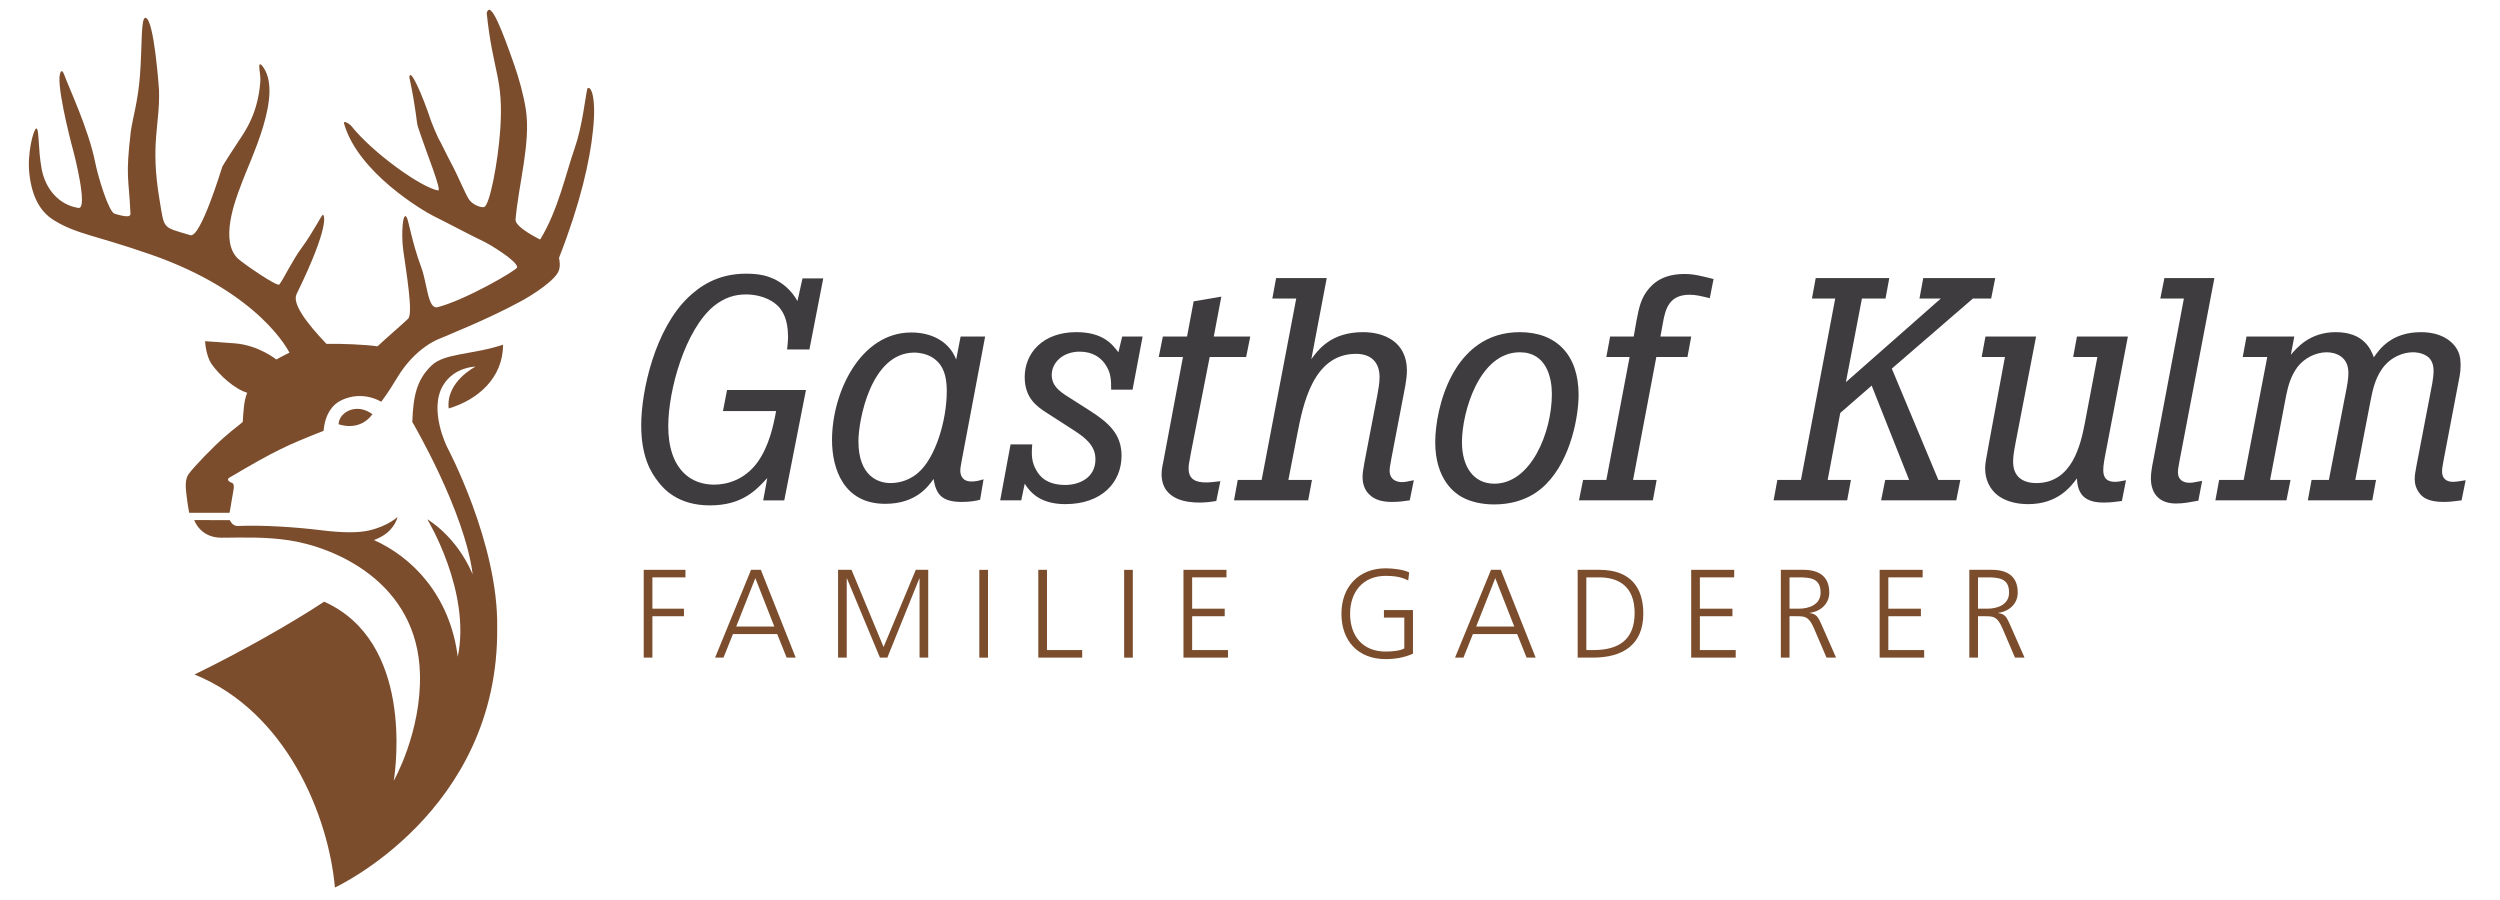
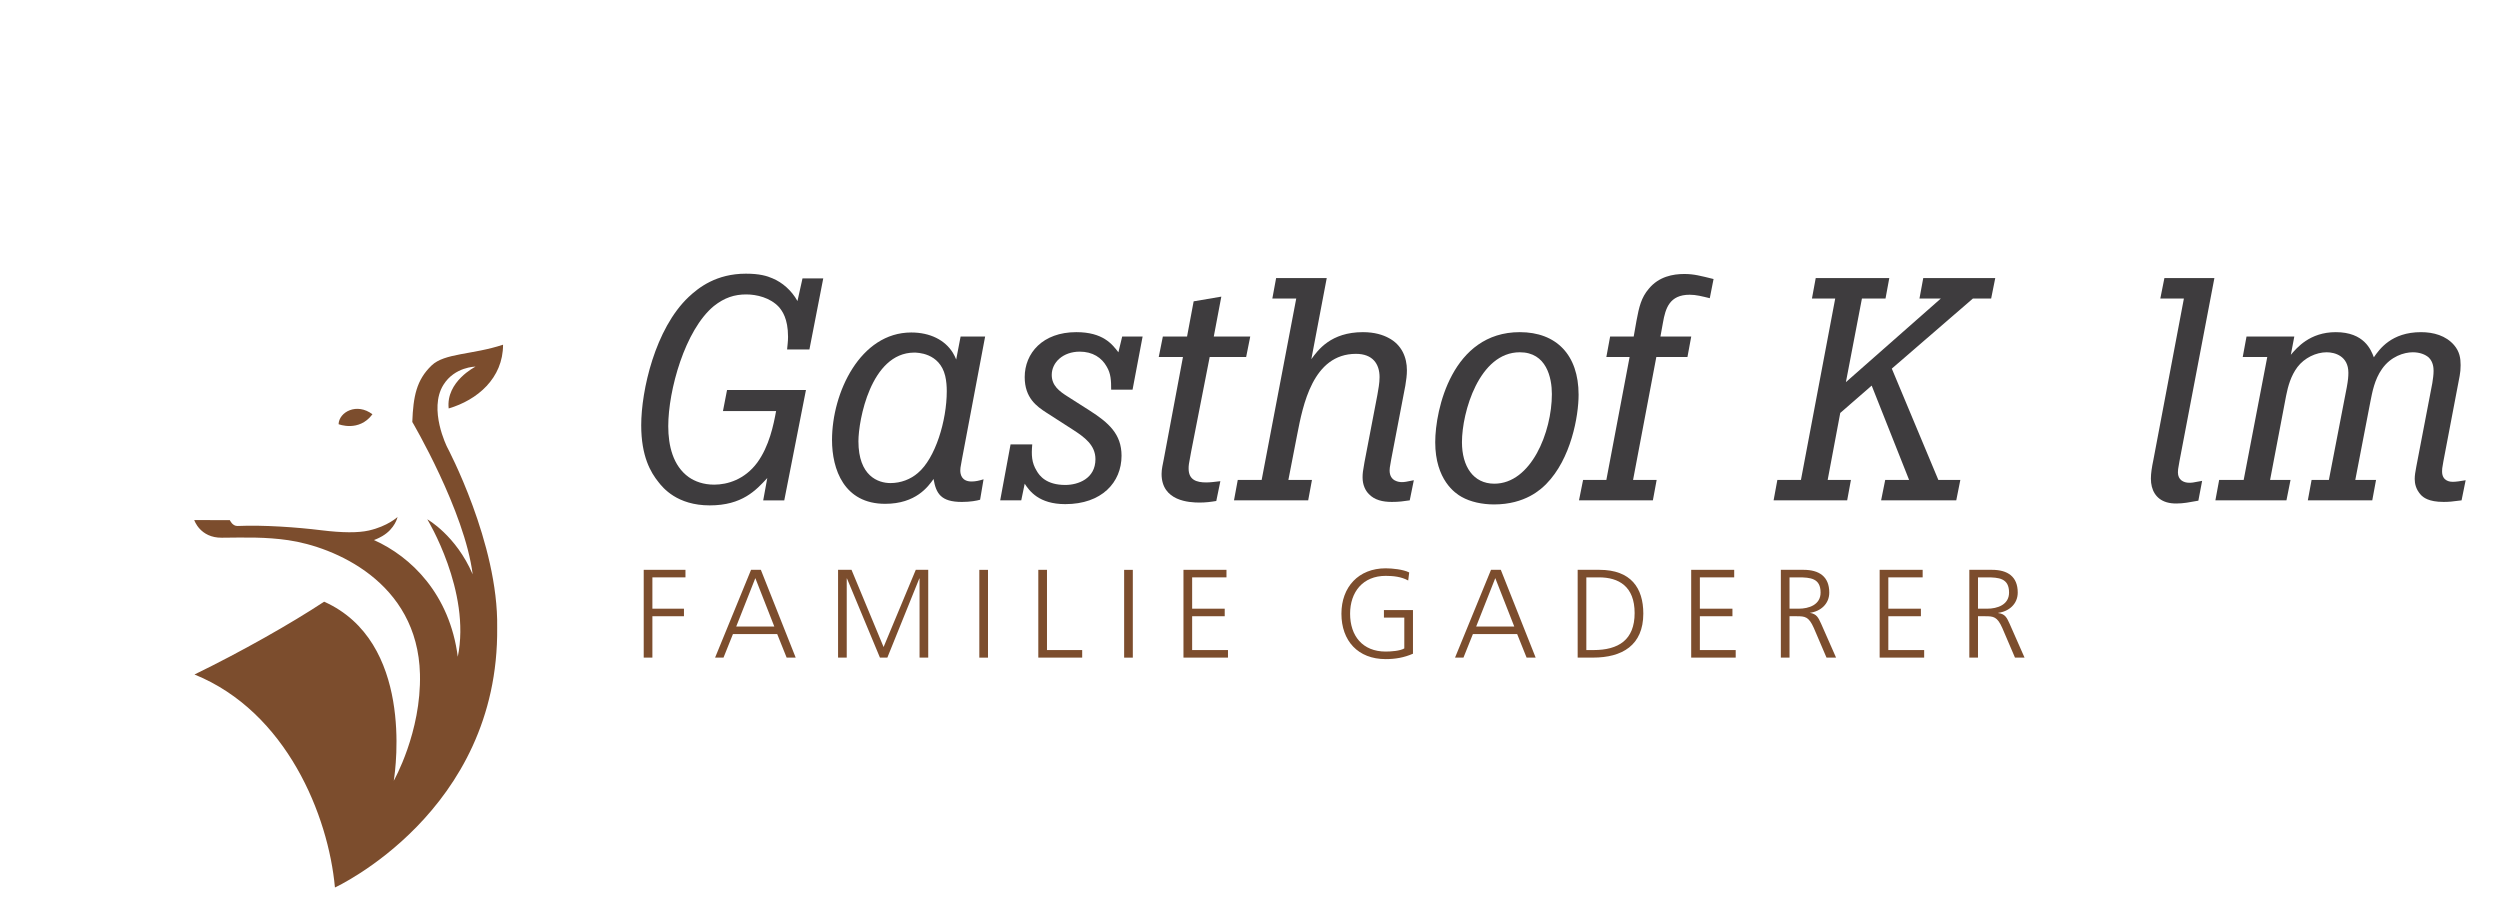
<svg xmlns="http://www.w3.org/2000/svg" width="100%" height="100%" viewBox="0 0 214 77" version="1.1" xml:space="preserve" style="fill-rule:evenodd;clip-rule:evenodd;stroke-linejoin:round;stroke-miterlimit:2;">
  <g transform="matrix(0.977,0,0,0.977,38.407,70.512)">
    <path d="M0,-36.385C2.509,-37.123 4.764,-39.031 4.764,-41.971C2.066,-41.078 -0.358,-41.247 -1.499,-40.15C-2.823,-38.877 -3.104,-37.447 -3.188,-35.202C-3.188,-35.202 1.406,-27.401 2.102,-21.852C0.642,-25.264 -1.874,-26.674 -1.874,-26.674C-1.874,-26.674 1.978,-20.357 0.797,-14.63C0.089,-20.121 -3.297,-23.402 -6.548,-24.856C-6.548,-24.856 -6.225,-24.962 -5.82,-25.198C-4.69,-25.856 -4.479,-26.876 -4.479,-26.876C-4.479,-26.876 -5.349,-26.064 -6.994,-25.691C-7.921,-25.481 -9.304,-25.485 -11.151,-25.713C-13.279,-25.976 -16.206,-26.187 -18.494,-26.088C-18.949,-26.069 -19.175,-26.6 -19.175,-26.6L-22.293,-26.606C-22.293,-26.606 -21.788,-25.043 -19.881,-25.06C-17.77,-25.08 -16.032,-25.132 -14.05,-24.843C-10.095,-24.268 -2.716,-21.236 -2.516,-13.106C-2.391,-8.019 -4.811,-3.768 -4.811,-3.768C-4.62,-4.976 -3.118,-15.97 -10.912,-19.455C-13.75,-17.577 -18.221,-15.043 -22.271,-13.077C-14.198,-9.801 -10.533,-0.704 -9.966,5.586C-9.966,5.586 4.425,-1.026 4.249,-17.201C4.367,-24.572 -0.137,-33.002 -0.137,-33.002C-0.137,-33.002 -1.795,-36.303 -0.465,-38.448C0.527,-40.048 2.356,-40.05 2.356,-40.05C2.356,-40.05 -0.258,-38.746 0,-36.385" style="fill:rgb(124,77,45);fill-rule:nonzero;" />
  </g>
  <g transform="matrix(0.977,0,0,0.977,50.274,36.265)">
-     <path d="M0,-29.356C-0.196,-28.456 -0.439,-26.043 -1.112,-24.12C-1.877,-21.93 -2.574,-18.65 -4.133,-16.134C-4.133,-16.134 -6.353,-17.201 -6.289,-17.889C-6.022,-20.964 -4.954,-24.605 -5.377,-27.468C-5.565,-28.741 -5.999,-30.29 -6.392,-31.409C-7.426,-34.358 -8.48,-37.164 -8.815,-35.984C-8.281,-30.759 -7.31,-30.317 -7.631,-25.724C-7.831,-22.88 -8.549,-19.148 -9.039,-18.979C-9.276,-18.898 -10.063,-19.162 -10.385,-19.672C-10.737,-20.229 -11.315,-21.69 -11.977,-22.915C-12.145,-23.2 -12.915,-24.812 -13.069,-25.044C-13.166,-25.225 -13.633,-26.346 -13.682,-26.494C-14.45,-28.826 -15.557,-31.306 -15.589,-30.331C-14.981,-27.483 -14.98,-26.428 -14.841,-26.007C-14.022,-23.528 -12.755,-20.473 -13.063,-20.428C-14.532,-20.67 -18.776,-23.708 -20.644,-26.043C-20.843,-26.291 -21.402,-26.61 -21.314,-26.303C-20.096,-21.963 -14.284,-18.586 -13.456,-18.182C-12.37,-17.652 -10.355,-16.566 -8.973,-15.908C-8.622,-15.741 -6.121,-14.262 -6.143,-13.692C-6.224,-13.414 -10.704,-10.823 -13.119,-10.204C-13.975,-9.985 -14.019,-12.266 -14.548,-13.693C-15.367,-15.9 -15.651,-17.789 -15.826,-18.082C-16.175,-18.666 -16.322,-16.603 -16.125,-15.177C-15.865,-13.299 -15.246,-9.649 -15.693,-9.202C-16.14,-8.755 -17.354,-7.739 -18.385,-6.774C-19.35,-6.927 -21.713,-7.027 -22.855,-6.99C-24.638,-8.862 -25.873,-10.533 -25.471,-11.356C-22.487,-17.455 -23.064,-18.308 -23.167,-18.299C-23.288,-18.288 -24.034,-16.747 -25.039,-15.389C-25.829,-14.321 -26.62,-12.66 -26.982,-12.195C-27.16,-11.966 -30.086,-13.988 -30.604,-14.454C-32.213,-15.976 -30.868,-19.528 -30.363,-20.844C-29.602,-23.038 -26.48,-29.027 -28.541,-31.424C-28.959,-31.74 -28.591,-30.725 -28.651,-29.948C-28.856,-27.265 -29.894,-25.731 -30.509,-24.822C-30.816,-24.369 -31.939,-22.627 -31.983,-22.509C-32.028,-22.391 -33.887,-16.207 -34.788,-16.517C-37.281,-17.259 -37.041,-16.989 -37.483,-19.63C-38.315,-24.59 -37.425,-26.182 -37.526,-29.253C-37.526,-29.253 -37.946,-35.438 -38.699,-35.556C-39.134,-35.624 -38.99,-33.164 -39.196,-30.496C-39.371,-28.222 -39.822,-26.82 -39.997,-25.609C-40.48,-21.512 -40.164,-21.558 -40.03,-18.431C-39.953,-17.949 -40.909,-18.252 -41.414,-18.392C-41.919,-18.531 -42.84,-21.499 -43.131,-22.95C-43.701,-25.802 -45.455,-29.519 -45.821,-30.547C-46.092,-31.309 -46.235,-30.572 -46.246,-30.365C-46.334,-28.632 -44.995,-23.74 -44.995,-23.74C-44.995,-23.74 -43.709,-18.811 -44.579,-18.899C-46.312,-19.162 -47.475,-20.581 -47.804,-22.292C-48.146,-24.075 -48.001,-25.977 -48.296,-25.856C-48.514,-25.766 -49.102,-23.713 -48.879,-21.831C-48.641,-19.839 -47.929,-18.547 -46.699,-17.802C-44.696,-16.589 -43.434,-16.607 -38.348,-14.855C-28.608,-11.498 -26.098,-6.217 -26.098,-6.217C-26.098,-6.217 -26.759,-5.906 -27.245,-5.621C-27.245,-5.621 -28.783,-6.862 -30.856,-7.034C-31.766,-7.109 -32.628,-7.16 -33.49,-7.225C-33.49,-7.225 -33.434,-5.948 -32.9,-5.197C-32.216,-4.236 -30.927,-3.049 -29.8,-2.706C-30.096,-1.983 -30.116,-1.193 -30.19,-0.15C-30.727,0.316 -30.921,0.404 -31.851,1.223C-32.826,2.082 -34.441,3.747 -34.928,4.411C-35.276,4.886 -35.188,5.649 -35.118,6.26C-35.018,7.126 -34.883,7.808 -34.883,7.808L-31.349,7.808C-31.349,7.808 -31.266,7.459 -31.144,6.647C-31.028,5.879 -30.829,5.309 -31.127,5.193C-31.718,4.964 -31.393,4.75 -31.393,4.75C-27.202,2.271 -26.294,1.894 -23.106,0.625C-22.984,-0.836 -22.302,-1.685 -21.623,-2.009C-21.244,-2.22 -19.763,-2.865 -18.051,-1.921C-17.446,-2.733 -16.996,-3.461 -16.664,-4.016C-15.04,-6.732 -12.937,-7.447 -12.937,-7.447C-11.911,-7.894 -8.688,-9.165 -5.798,-10.736C-4.683,-11.341 -2.721,-12.624 -2.486,-13.452C-2.362,-13.808 -2.414,-14.175 -2.479,-14.526C-0.615,-19.286 0.225,-23.006 0.497,-25.699C0.811,-28.61 0.307,-29.685 0,-29.356" style="fill:rgb(124,77,45);fill-rule:nonzero;" />
-   </g>
+     </g>
  <g transform="matrix(0.977,0,0,0.977,31.881,35.994)">
    <path d="M0,-0.544C-1.368,-1.585 -2.926,-0.747 -2.967,0.324C-2.967,0.324 -1.182,1.041 0,-0.544" style="fill:rgb(124,77,45);fill-rule:nonzero;" />
  </g>
  <g transform="matrix(0.977,0,0,0.977,65.68,25.768)">
    <path d="M0,15.509C-0.992,16.583 -2.204,17.905 -5.041,17.905C-7.906,17.905 -9.145,16.363 -9.531,15.867C-10.22,15.013 -11.046,13.608 -11.046,10.881C-11.046,7.851 -9.834,2.425 -6.887,-0.358C-6.005,-1.184 -4.463,-2.396 -1.873,-2.396C-0.689,-2.396 -0.028,-2.203 0.468,-1.983C1.322,-1.625 2.121,-0.936 2.644,0.001L3.085,-1.983L4.903,-1.983L3.691,4.243L1.735,4.243C1.763,3.885 1.818,3.582 1.818,3.141C1.818,1.516 1.295,0.855 1.019,0.524C0.248,-0.303 -0.937,-0.578 -1.846,-0.578C-2.865,-0.578 -3.746,-0.303 -4.683,0.441C-7.217,2.535 -8.677,7.824 -8.677,10.964C-8.677,12.672 -8.264,14.435 -6.887,15.426C-6.336,15.812 -5.592,16.088 -4.655,16.088C-3.498,16.088 -1.983,15.647 -0.881,14.159C0.165,12.727 0.551,10.854 0.771,9.642L-3.884,9.642L-3.526,7.796L3.388,7.796L1.487,17.465L-0.358,17.465L0,15.509Z" style="fill:rgb(62,60,62);fill-rule:nonzero;" />
  </g>
  <g transform="matrix(0.977,0,0,0.977,83.896,28.81)">
    <path d="M0,14.296C-0.275,14.379 -0.854,14.489 -1.598,14.489C-3.443,14.489 -3.857,13.745 -4.077,12.478C-4.545,13.139 -5.619,14.654 -8.319,14.654C-11.927,14.654 -12.974,11.624 -12.974,9.062C-12.974,4.903 -10.495,-0.358 -6.033,-0.358C-4.38,-0.358 -3.085,0.303 -2.397,1.404C-2.286,1.597 -2.176,1.79 -2.094,2.01L-1.708,0L0.441,0L-1.598,10.798C-1.735,11.486 -1.735,11.624 -1.735,11.734C-1.735,12.065 -1.625,12.698 -0.744,12.698C-0.386,12.698 -0.055,12.616 0.303,12.505L0,14.296ZM-3.058,3.443C-3.553,1.404 -5.537,1.404 -5.785,1.404C-9.586,1.432 -10.66,7.354 -10.66,9.172C-10.66,12.23 -8.925,12.836 -7.851,12.836C-6.942,12.836 -6.088,12.505 -5.454,11.955C-3.912,10.66 -2.92,7.354 -2.92,4.793C-2.92,4.379 -2.947,3.911 -3.058,3.443" style="fill:rgb(62,60,62);fill-rule:nonzero;" />
  </g>
  <g transform="matrix(0.977,0,0,0.977,89.572,36.264)">
    <path d="M0,-0.964C-0.854,-1.515 -1.901,-2.259 -1.901,-4.077C-1.901,-6.17 -0.331,-8.016 2.617,-8.016C4.958,-8.016 5.757,-6.969 6.308,-6.253L6.639,-7.63L8.429,-7.63L7.548,-2.975L5.674,-2.975C5.674,-3.801 5.647,-4.38 5.289,-4.986C4.848,-5.785 4.049,-6.308 2.92,-6.308C1.46,-6.308 0.468,-5.371 0.468,-4.269C0.468,-3.333 1.129,-2.837 1.873,-2.369L3.774,-1.157C5.454,-0.082 6.583,0.909 6.583,2.81C6.583,5.151 4.848,7.052 1.653,7.052C-0.661,7.052 -1.488,5.895 -1.901,5.262L-2.204,6.721L-4.049,6.721L-3.14,1.818L-1.24,1.818C-1.322,2.755 -1.295,3.416 -0.854,4.132C-0.606,4.573 0,5.372 1.653,5.372C2.782,5.372 4.297,4.821 4.297,3.113C4.297,1.873 3.333,1.185 2.314,0.524L0,-0.964Z" style="fill:rgb(62,60,62);fill-rule:nonzero;" />
  </g>
  <g transform="matrix(0.977,0,0,0.977,104.545,43.019)">
    <path d="M0,-18.043L-0.661,-14.544L2.534,-14.544L2.176,-12.754L-1.019,-12.754L-2.644,-4.463C-2.865,-3.306 -2.865,-3.251 -2.865,-2.975C-2.865,-1.984 -2.176,-1.763 -1.322,-1.763C-0.937,-1.763 -0.578,-1.818 -0.083,-1.873L-0.441,-0.138C-0.937,-0.055 -1.377,0 -1.901,0C-2.782,0 -5.234,-0.11 -5.234,-2.507C-5.234,-2.948 -5.123,-3.361 -5.041,-3.801L-3.361,-12.754L-5.482,-12.754L-5.123,-14.544L-3.003,-14.544L-2.424,-17.63L0,-18.043Z" style="fill:rgb(62,60,62);fill-rule:nonzero;" />
  </g>
  <g transform="matrix(0.977,0,0,0.977,113.569,42.965)">
    <path d="M0,-19.613L-1.35,-12.506C-0.772,-13.305 0.358,-14.875 3.168,-14.875C4.215,-14.875 4.931,-14.627 5.399,-14.379C6.583,-13.773 7.024,-12.644 7.024,-11.542C7.024,-11.101 6.969,-10.688 6.886,-10.192L5.647,-3.719C5.509,-3.003 5.509,-2.865 5.509,-2.755C5.509,-1.791 6.363,-1.736 6.583,-1.736C6.776,-1.736 6.996,-1.763 7.63,-1.901L7.272,-0.138C6.721,-0.055 6.308,0 5.702,0C4.903,0 4.187,-0.165 3.691,-0.689C3.388,-0.992 3.14,-1.488 3.14,-2.149C3.14,-2.479 3.168,-2.727 3.305,-3.471L4.435,-9.366C4.517,-9.862 4.628,-10.385 4.628,-10.936C4.628,-12.093 4.022,-12.974 2.562,-12.974C-1.24,-12.974 -2.094,-8.429 -2.59,-5.895L-3.361,-1.928L-1.295,-1.928L-1.626,-0.138L-8.126,-0.138L-7.796,-1.928L-5.702,-1.928L-2.672,-17.822L-4.766,-17.822L-4.435,-19.613L0,-19.613Z" style="fill:rgb(62,60,62);fill-rule:nonzero;" />
  </g>
  <g transform="matrix(0.977,0,0,0.977,130.095,43.18)">
    <path d="M0,-15.095C3.195,-15.095 5.151,-13.112 5.151,-9.613C5.151,-7.74 4.49,-3.994 2.314,-1.79C1.873,-1.35 0.496,0 -2.259,0C-3.278,0 -4.325,-0.22 -5.096,-0.661C-5.647,-0.964 -7.41,-2.148 -7.41,-5.454C-7.41,-8.319 -5.923,-15.095 0,-15.095M-5.068,-5.454C-5.068,-3.333 -4.077,-1.818 -2.231,-1.818C0.991,-1.818 2.81,-6.335 2.81,-9.668C2.81,-11.101 2.341,-13.332 0,-13.332C-3.554,-13.332 -5.068,-8.098 -5.068,-5.454" style="fill:rgb(62,60,62);fill-rule:nonzero;" />
  </g>
  <g transform="matrix(0.977,0,0,0.977,140.087,38.847)">
    <path d="M0,-11.679C0.22,-12.863 0.413,-13.69 1.074,-14.461C1.956,-15.535 3.195,-15.756 4.187,-15.756C5.041,-15.756 5.62,-15.59 6.749,-15.315L6.418,-13.635C5.729,-13.8 5.234,-13.938 4.655,-13.938C2.892,-13.938 2.534,-12.753 2.314,-11.486L2.094,-10.274L4.793,-10.274L4.462,-8.484L1.735,-8.484L-0.303,2.287L1.763,2.287L1.432,4.077L-5.041,4.077L-4.683,2.287L-2.644,2.287L-0.606,-8.484L-2.644,-8.484L-2.314,-10.274L-0.248,-10.274L0,-11.679Z" style="fill:rgb(62,60,62);fill-rule:nonzero;" />
  </g>
  <g transform="matrix(0.977,0,0,0.977,155.426,42.83)">
    <path d="M0,-19.475L6.446,-19.475L6.115,-17.684L4.049,-17.684L2.644,-10.357L10.963,-17.684L9.09,-17.684L9.421,-19.475L15.729,-19.475L15.371,-17.684L13.773,-17.684L6.666,-11.542L10.743,-1.79L12.671,-1.79L12.313,0L5.729,0L6.088,-1.79L8.181,-1.79L4.903,-10.054L2.149,-7.658L1.047,-1.79L3.085,-1.79L2.755,0L-3.691,0L-3.361,-1.79L-1.295,-1.79L1.708,-17.684L-0.33,-17.684L0,-19.475Z" style="fill:rgb(62,60,62);fill-rule:nonzero;" />
  </g>
  <g transform="matrix(0.977,0,0,0.977,182.146,43.154)">
-     <path d="M0,-14.682L-2.011,-4.16C-2.231,-2.975 -2.369,-1.956 -1.129,-1.956C-0.909,-1.956 -0.689,-1.983 -0.165,-2.094L-0.523,-0.276C-1.102,-0.193 -1.57,-0.138 -2.121,-0.138C-3.801,-0.138 -4.407,-0.882 -4.462,-2.259C-4.986,-1.543 -6.143,0 -8.732,0C-9.586,0 -10.467,-0.165 -11.211,-0.634C-12.175,-1.267 -12.506,-2.259 -12.506,-3.113C-12.506,-3.581 -12.423,-3.912 -12.148,-5.454L-10.771,-12.892L-12.809,-12.892L-12.478,-14.682L-8.043,-14.682L-9.861,-5.261C-9.999,-4.545 -10.054,-4.104 -10.054,-3.719C-10.054,-2.369 -9.173,-1.846 -8.016,-1.846C-4.876,-1.846 -4.132,-5.234 -3.774,-7.08L-2.672,-12.892L-4.793,-12.892L-4.462,-14.682L0,-14.682Z" style="fill:rgb(62,60,62);fill-rule:nonzero;" />
-   </g>
+     </g>
  <g transform="matrix(0.977,0,0,0.977,185.273,43.1)">
    <path d="M0,-19.751L4.38,-19.751L1.322,-3.719C1.184,-3.003 1.184,-2.865 1.184,-2.728C1.184,-2.066 1.68,-1.818 2.176,-1.818C2.369,-1.818 2.479,-1.818 3.305,-1.984L2.975,-0.248C2.204,-0.11 1.68,0 1.047,0C0.744,0 0.468,-0.028 0.193,-0.11C-0.744,-0.386 -1.184,-1.185 -1.184,-2.176C-1.184,-2.645 -1.102,-3.168 -0.964,-3.829L1.708,-17.96L-0.358,-17.96L0,-19.751Z" style="fill:rgb(62,60,62);fill-rule:nonzero;" />
  </g>
  <g transform="matrix(0.977,0,0,0.977,196.096,41.027)">
    <path d="M0,-10.908C0.523,-11.514 1.653,-12.891 3.939,-12.891C6.419,-12.891 7.025,-11.349 7.272,-10.688C7.768,-11.404 8.815,-12.891 11.404,-12.891C12.506,-12.891 13.58,-12.588 14.297,-11.762C14.792,-11.184 14.875,-10.605 14.875,-9.999C14.875,-9.613 14.848,-9.393 14.792,-9.062L13.36,-1.542C13.25,-0.964 13.25,-0.854 13.25,-0.688C13.25,0.221 14.049,0.221 14.186,0.221C14.489,0.221 14.82,0.165 15.316,0.083L14.958,1.846C14.131,1.956 13.828,1.983 13.388,1.983C12.038,1.983 11.597,1.57 11.404,1.377C10.964,0.909 10.853,0.386 10.853,-0.027C10.853,-0.33 10.908,-0.661 10.991,-1.102L12.396,-8.429C12.451,-8.787 12.506,-9.145 12.506,-9.503C12.506,-9.751 12.478,-10.274 12.093,-10.66C11.79,-10.935 11.294,-11.128 10.688,-11.128C9.917,-11.128 8.76,-10.77 7.988,-9.668C7.327,-8.732 7.134,-7.63 6.969,-6.804L5.647,0.055L7.465,0.055L7.134,1.846L1.488,1.846L1.818,0.055L3.333,0.055L4.903,-8.071C5.014,-8.677 5.041,-9.007 5.041,-9.338C5.041,-10.798 3.856,-11.128 3.141,-11.128C2.204,-11.128 1.184,-10.632 0.579,-9.834C0,-9.062 -0.248,-8.153 -0.413,-7.327L-1.818,0.055L-0.027,0.055L-0.385,1.846L-6.611,1.846L-6.28,0.055L-4.132,0.055L-2.066,-10.715L-4.215,-10.715L-3.884,-12.506L0.303,-12.506L0,-10.908Z" style="fill:rgb(62,60,62);fill-rule:nonzero;" />
  </g>
  <g transform="matrix(0.977,0,0,0.977,55.102,56.291)">
    <path d="M0,-7.691L3.658,-7.691L3.658,-7.03L0.76,-7.03L0.76,-4.286L3.526,-4.286L3.526,-3.625L0.76,-3.625L0.76,0L0,0L0,-7.691Z" style="fill:rgb(124,77,45);fill-rule:nonzero;" />
  </g>
  <g transform="matrix(0.977,0,0,0.977,64.29,56.291)">
    <path d="M0,-7.691L0.859,-7.691L3.911,0L3.118,0L2.292,-2.061L-1.587,-2.061L-2.413,0L-3.151,0L0,-7.691ZM0.375,-6.964L-1.3,-2.722L2.038,-2.722L0.375,-6.964Z" style="fill:rgb(124,77,45);fill-rule:nonzero;" />
  </g>
  <g transform="matrix(0.977,0,0,0.977,71.738,56.291)">
    <path d="M0,-7.691L1.179,-7.691L3.989,-0.926L6.809,-7.691L7.9,-7.691L7.9,0L7.14,0L7.14,-6.931L7.118,-6.931L4.319,0L3.669,0L0.782,-6.931L0.76,-6.931L0.76,0L0,0L0,-7.691Z" style="fill:rgb(124,77,45);fill-rule:nonzero;" />
  </g>
  <g transform="matrix(0.977,0,0,0.977,-10.93,-12.916)">
    <rect x="96.991" y="63.148" width="0.76" height="7.691" style="fill:rgb(124,77,45);" />
  </g>
  <g transform="matrix(0.977,0,0,0.977,88.879,56.291)">
    <path d="M0,-7.691L0.76,-7.691L0.76,-0.661L3.845,-0.661L3.845,0L0,0L0,-7.691Z" style="fill:rgb(124,77,45);fill-rule:nonzero;" />
  </g>
  <g transform="matrix(0.977,0,0,0.977,-10.93,-12.916)">
    <rect x="109.679" y="63.148" width="0.76" height="7.691" style="fill:rgb(124,77,45);" />
  </g>
  <g transform="matrix(0.977,0,0,0.977,101.305,56.291)">
    <path d="M0,-7.691L3.768,-7.691L3.768,-7.03L0.76,-7.03L0.76,-4.286L3.614,-4.286L3.614,-3.625L0.76,-3.625L0.76,-0.661L3.9,-0.661L3.9,0L0,0L0,-7.691Z" style="fill:rgb(124,77,45);fill-rule:nonzero;" />
  </g>
  <g transform="matrix(0.977,0,0,0.977,120.208,52.2)">
    <path d="M0,0.683L-1.785,0.683L-1.785,0.022L0.76,0.022L0.76,3.845C-0.022,4.187 -0.782,4.319 -1.631,4.319C-4.055,4.319 -5.509,2.721 -5.509,0.341C-5.509,-1.995 -4.011,-3.636 -1.631,-3.636C-1.047,-3.636 -0.088,-3.537 0.43,-3.273L0.342,-2.568C-0.253,-2.898 -0.959,-2.975 -1.631,-2.975C-3.625,-2.975 -4.749,-1.565 -4.749,0.341C-4.749,2.281 -3.658,3.658 -1.631,3.658C-1.157,3.658 -0.364,3.603 0,3.382L0,0.683Z" style="fill:rgb(124,77,45);fill-rule:nonzero;" />
  </g>
  <g transform="matrix(0.977,0,0,0.977,127.63,56.291)">
    <path d="M0,-7.691L0.859,-7.691L3.912,0L3.118,0L2.292,-2.061L-1.587,-2.061L-2.413,0L-3.151,0L0,-7.691ZM0.375,-6.964L-1.3,-2.722L2.038,-2.722L0.375,-6.964Z" style="fill:rgb(124,77,45);fill-rule:nonzero;" />
  </g>
  <g transform="matrix(0.977,0,0,0.977,135.048,56.291)">
    <path d="M0,-7.691L1.906,-7.691C4.661,-7.691 5.752,-6.104 5.752,-3.857C5.752,-1.069 3.889,0 1.344,0L0,0L0,-7.691ZM0.76,-0.661L1.388,-0.661C3.57,-0.661 4.991,-1.543 4.991,-3.901C4.991,-6.248 3.592,-7.03 1.873,-7.03L0.76,-7.03L0.76,-0.661Z" style="fill:rgb(124,77,45);fill-rule:nonzero;" />
  </g>
  <g transform="matrix(0.977,0,0,0.977,144.766,56.291)">
    <path d="M0,-7.691L3.768,-7.691L3.768,-7.03L0.76,-7.03L0.76,-4.286L3.614,-4.286L3.614,-3.625L0.76,-3.625L0.76,-0.661L3.9,-0.661L3.9,0L0,0L0,-7.691Z" style="fill:rgb(124,77,45);fill-rule:nonzero;" />
  </g>
  <g transform="matrix(0.977,0,0,0.977,152.441,56.291)">
-     <path d="M0,-7.691L1.983,-7.691C3.35,-7.691 4.242,-7.107 4.242,-5.697C4.242,-4.705 3.482,-4.044 2.534,-3.923L2.534,-3.901C3.151,-3.824 3.284,-3.493 3.526,-2.975L4.837,0L4,0L2.887,-2.6C2.446,-3.592 2.116,-3.625 1.388,-3.625L0.76,-3.625L0.76,0L0,0L0,-7.691ZM0.76,-4.286L1.565,-4.286C2.457,-4.286 3.482,-4.628 3.482,-5.697C3.482,-6.953 2.589,-7.03 1.543,-7.03L0.76,-7.03L0.76,-4.286Z" style="fill:rgb(124,77,45);fill-rule:nonzero;" />
+     <path d="M0,-7.691L1.983,-7.691C3.35,-7.691 4.242,-7.107 4.242,-5.697C4.242,-4.705 3.482,-4.044 2.534,-3.923C3.151,-3.824 3.284,-3.493 3.526,-2.975L4.837,0L4,0L2.887,-2.6C2.446,-3.592 2.116,-3.625 1.388,-3.625L0.76,-3.625L0.76,0L0,0L0,-7.691ZM0.76,-4.286L1.565,-4.286C2.457,-4.286 3.482,-4.628 3.482,-5.697C3.482,-6.953 2.589,-7.03 1.543,-7.03L0.76,-7.03L0.76,-4.286Z" style="fill:rgb(124,77,45);fill-rule:nonzero;" />
  </g>
  <g transform="matrix(0.977,0,0,0.977,160.898,56.291)">
    <path d="M0,-7.691L3.768,-7.691L3.768,-7.03L0.76,-7.03L0.76,-4.286L3.614,-4.286L3.614,-3.625L0.76,-3.625L0.76,-0.661L3.9,-0.661L3.9,0L0,0L0,-7.691Z" style="fill:rgb(124,77,45);fill-rule:nonzero;" />
  </g>
  <g transform="matrix(0.977,0,0,0.977,168.574,56.291)">
    <path d="M0,-7.691L1.983,-7.691C3.35,-7.691 4.242,-7.107 4.242,-5.697C4.242,-4.705 3.482,-4.044 2.534,-3.923L2.534,-3.901C3.151,-3.824 3.284,-3.493 3.526,-2.975L4.837,0L4,0L2.887,-2.6C2.446,-3.592 2.116,-3.625 1.388,-3.625L0.76,-3.625L0.76,0L0,0L0,-7.691ZM0.76,-4.286L1.565,-4.286C2.457,-4.286 3.482,-4.628 3.482,-5.697C3.482,-6.953 2.589,-7.03 1.543,-7.03L0.76,-7.03L0.76,-4.286Z" style="fill:rgb(124,77,45);fill-rule:nonzero;" />
  </g>
</svg>